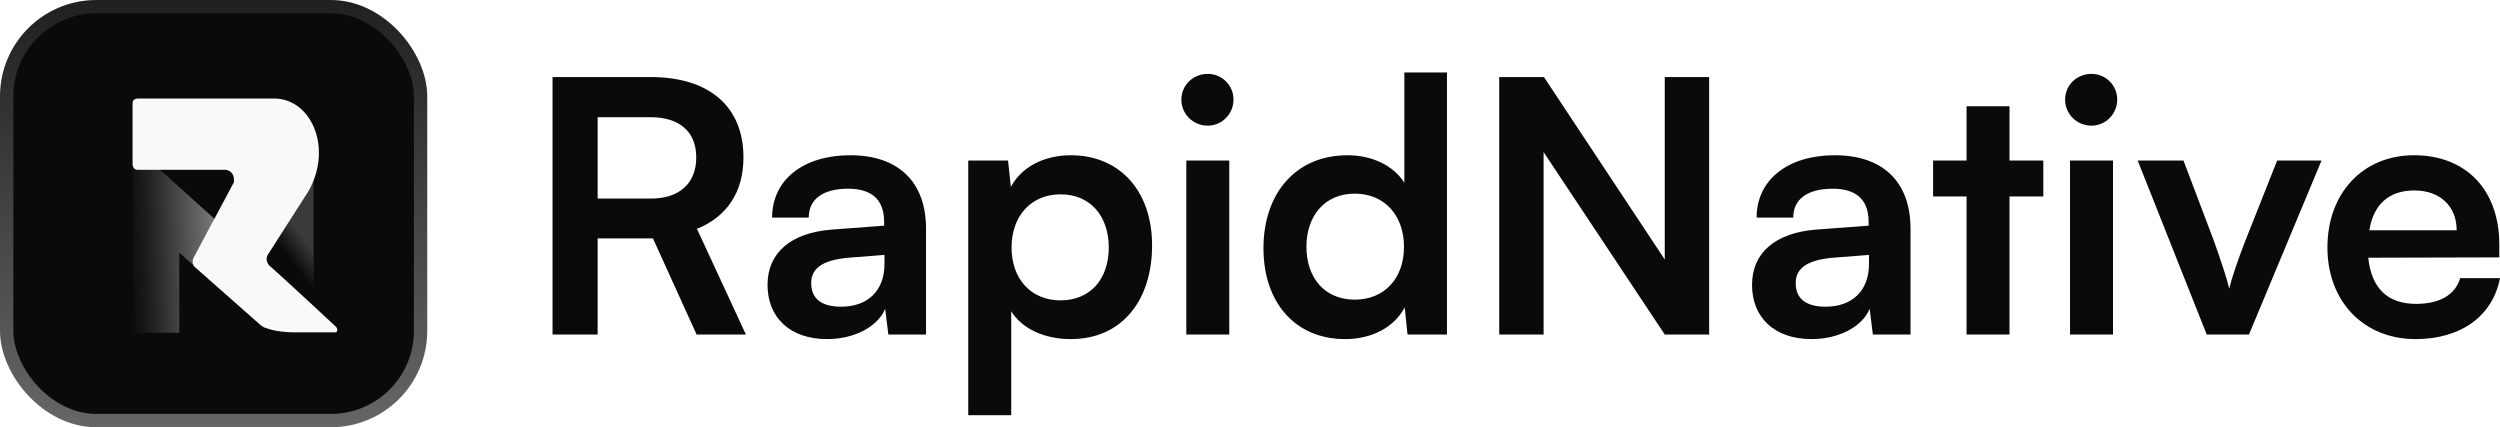
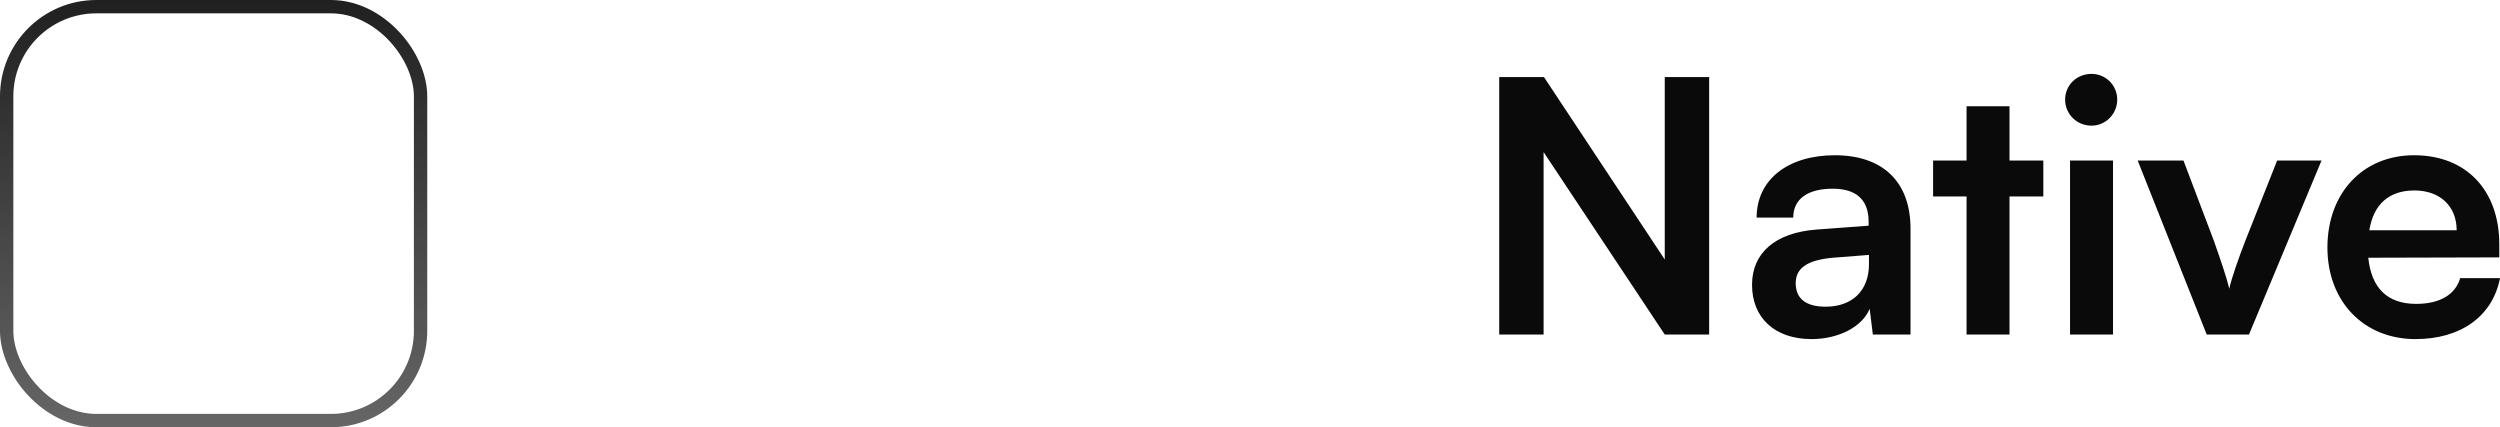
<svg xmlns="http://www.w3.org/2000/svg" width="1024" height="175" viewBox="0 0 1024 175" fill="none">
-   <rect x="2.734" y="2.734" width="169.531" height="169.531" rx="36.732" fill="#0A0A0A" />
  <rect x="2.734" y="2.734" width="169.531" height="169.531" rx="36.732" stroke="url(#paint0_linear_12878_21205)" stroke-width="5.469" />
-   <path d="M54.305 59.43L126.404 124.353L108.293 134.262L73.44 103.509V136.312H54.305V59.43Z" fill="url(#paint1_linear_12878_21205)" />
-   <path d="M109.001 134.558C109.001 134.558 124.843 136.617 128.454 136.274V73.782C128.454 71.373 127.503 70.023 124.529 70.023L95.993 70.023L109.001 134.558Z" fill="url(#paint2_linear_12878_21205)" />
  <g filter="url(#filter0_i_12878_21205)">
-     <path d="M54.305 67.29V42.168C54.305 40.638 55.808 40.364 56.355 40.364H112.394C127.087 40.364 136.544 60.033 126.403 78.225C126.403 78.225 110.886 102.512 109.749 104.254C108.613 105.995 109.534 107.881 110.136 108.607C115.905 113.643 136.996 133.238 137.68 133.921C138.363 134.605 138.363 136.134 137.338 136.134H120.726C113.077 136.134 108.199 134.427 106.779 133.189L79.658 109.247C78.315 107.711 79.099 105.705 79.658 104.894L95.801 74.678C96.215 70.58 93.563 69.556 92.185 69.556H56.355C54.702 69.556 54.305 67.974 54.305 67.29Z" fill="#F9F9F9" />
-   </g>
-   <path d="M244.79 137.019H226.324V31.561H266.574C290.522 31.561 304.516 43.68 304.516 64.454C304.516 78.592 297.88 88.69 285.473 93.74L305.526 137.019H285.329L267.44 97.635H244.79V137.019ZM244.79 48.008V81.333H266.574C278.26 81.333 285.184 75.129 285.184 64.454C285.184 53.922 278.26 48.008 266.574 48.008H244.79ZM338.763 138.894C323.615 138.894 314.382 130.094 314.382 116.678C314.382 103.55 323.904 95.326 340.783 94.028L362.134 92.441V90.854C362.134 81.189 356.363 77.293 347.419 77.293C337.032 77.293 331.261 81.621 331.261 89.123H316.258C316.258 73.687 328.953 63.588 348.285 63.588C367.472 63.588 379.302 73.975 379.302 93.74V137.019H363.865L362.567 126.488C359.537 133.845 349.871 138.894 338.763 138.894ZM344.534 125.622C355.354 125.622 362.278 119.13 362.278 108.166V104.415L347.419 105.569C336.455 106.579 332.271 110.186 332.271 115.956C332.271 122.448 336.599 125.622 344.534 125.622ZM396.592 170.056V65.752H412.894L414.048 76.572C418.376 68.349 427.753 63.588 438.573 63.588C458.626 63.588 471.898 78.159 471.898 100.52C471.898 122.737 459.78 138.894 438.573 138.894C427.897 138.894 418.664 134.711 414.192 127.498V170.056H396.592ZM414.336 101.386C414.336 114.225 422.271 123.025 434.389 123.025C446.796 123.025 454.153 114.081 454.153 101.386C454.153 88.69 446.796 79.602 434.389 79.602C422.271 79.602 414.336 88.546 414.336 101.386ZM494.712 51.47C488.653 51.47 483.892 46.709 483.892 40.794C483.892 34.879 488.653 30.263 494.712 30.263C500.483 30.263 505.243 34.879 505.243 40.794C505.243 46.709 500.483 51.47 494.712 51.47ZM485.912 137.019V65.752H503.512V137.019H485.912ZM550.983 138.894C530.353 138.894 517.514 123.747 517.514 101.674C517.514 79.457 530.497 63.588 551.993 63.588C561.947 63.588 570.747 67.772 575.22 74.841V29.686H592.676V137.019H576.518L575.364 125.911C571.036 134.134 561.803 138.894 550.983 138.894ZM554.878 122.737C567.141 122.737 575.075 113.937 575.075 101.097C575.075 88.257 567.141 79.313 554.878 79.313C542.616 79.313 535.114 88.402 535.114 101.097C535.114 113.792 542.616 122.737 554.878 122.737Z" fill="#0A0A0A" />
+     </g>
  <path d="M632.258 137.018H614.081V31.56H632.402L681.885 106.289V31.56H700.065V137.018H681.885L632.258 62.288V137.018ZM742.014 138.893C726.867 138.893 717.632 130.093 717.632 116.676C717.632 103.548 727.16 95.325 744.036 94.027L765.39 92.44V90.853C765.39 81.187 759.619 77.292 750.67 77.292C740.286 77.292 734.516 81.62 734.516 89.122H719.511C719.511 73.685 732.209 63.587 751.534 63.587C770.725 63.587 782.551 73.974 782.551 93.738V137.018H767.118L765.818 126.486C762.79 133.844 753.127 138.893 742.014 138.893ZM747.785 125.621C758.605 125.621 765.533 119.129 765.533 108.165V104.414L750.67 105.568C739.708 106.578 735.522 110.184 735.522 115.955C735.522 122.447 739.85 125.621 747.785 125.621ZM823.096 137.018H805.499V80.466H791.793V65.751H805.499V43.534H823.096V65.751H836.944V80.466H823.096V137.018ZM856.69 51.468C850.626 51.468 845.87 46.708 845.87 40.793C845.87 34.878 850.626 30.261 856.69 30.261C862.461 30.261 867.217 34.878 867.217 40.793C867.217 46.708 862.461 51.468 856.69 51.468ZM847.884 137.018V65.751H865.489V137.018H847.884ZM903.869 137.018L875.595 65.751H894.349L906.755 98.499C909.783 107.011 912.232 114.368 913.104 118.263C914.111 113.791 916.71 106.289 919.738 98.499L932.722 65.751H950.898L921.181 137.018H903.869ZM989.376 138.893C968.172 138.893 953.31 123.457 953.31 101.384C953.31 79.023 967.879 63.587 988.798 63.587C1010.15 63.587 1023.71 77.869 1023.71 100.086V105.424L970.043 105.568C971.343 118.119 977.978 124.467 989.662 124.467C999.332 124.467 1005.68 120.716 1007.7 113.935H1024C1020.97 129.516 1007.99 138.893 989.376 138.893ZM988.941 78.013C978.557 78.013 972.207 83.64 970.479 94.315H1006.25C1006.25 84.505 999.475 78.013 988.941 78.013Z" fill="#0A0A0A" />
  <defs>
    <filter id="filter0_i_12878_21205" x="54.305" y="40.364" width="83.851" height="95.77" filterUnits="userSpaceOnUse" color-interpolation-filters="sRGB">
      <feFlood flood-opacity="0" result="BackgroundImageFix" />
      <feBlend mode="normal" in="SourceGraphic" in2="BackgroundImageFix" result="shape" />
      <feColorMatrix in="SourceAlpha" type="matrix" values="0 0 0 0 0 0 0 0 0 0 0 0 0 0 0 0 0 0 127 0" result="hardAlpha" />
      <feOffset />
      <feGaussianBlur stdDeviation="2.734" />
      <feComposite in2="hardAlpha" operator="arithmetic" k2="-1" k3="1" />
      <feColorMatrix type="matrix" values="0 0 0 0 0.32 0 0 0 0 0.32 0 0 0 0 0.32 0 0 0 0.5 0" />
      <feBlend mode="normal" in2="shape" result="effect1_innerShadow_12878_21205" />
    </filter>
    <linearGradient id="paint0_linear_12878_21205" x1="87.5" y1="0" x2="87.5" y2="175" gradientUnits="userSpaceOnUse">
      <stop stop-color="#202020" />
      <stop offset="1" stop-color="#666666" />
    </linearGradient>
    <linearGradient id="paint1_linear_12878_21205" x1="90.525" y1="93.941" x2="52.309" y2="95.224" gradientUnits="userSpaceOnUse">
      <stop stop-color="#F9F9F9" stop-opacity="0.5" />
      <stop offset="0.751" stop-color="#F9F9F9" stop-opacity="0.1" />
      <stop offset="1" stop-color="#F9F9F9" stop-opacity="0" />
    </linearGradient>
    <linearGradient id="paint2_linear_12878_21205" x1="122.936" y1="95.474" x2="107.117" y2="107.498" gradientUnits="userSpaceOnUse">
      <stop stop-color="#F9F9F9" stop-opacity="0.2" />
      <stop offset="0.5" stop-color="#F9F9F9" stop-opacity="0" />
      <stop offset="1" stop-color="#F9F9F9" stop-opacity="0" />
    </linearGradient>
  </defs>
</svg>